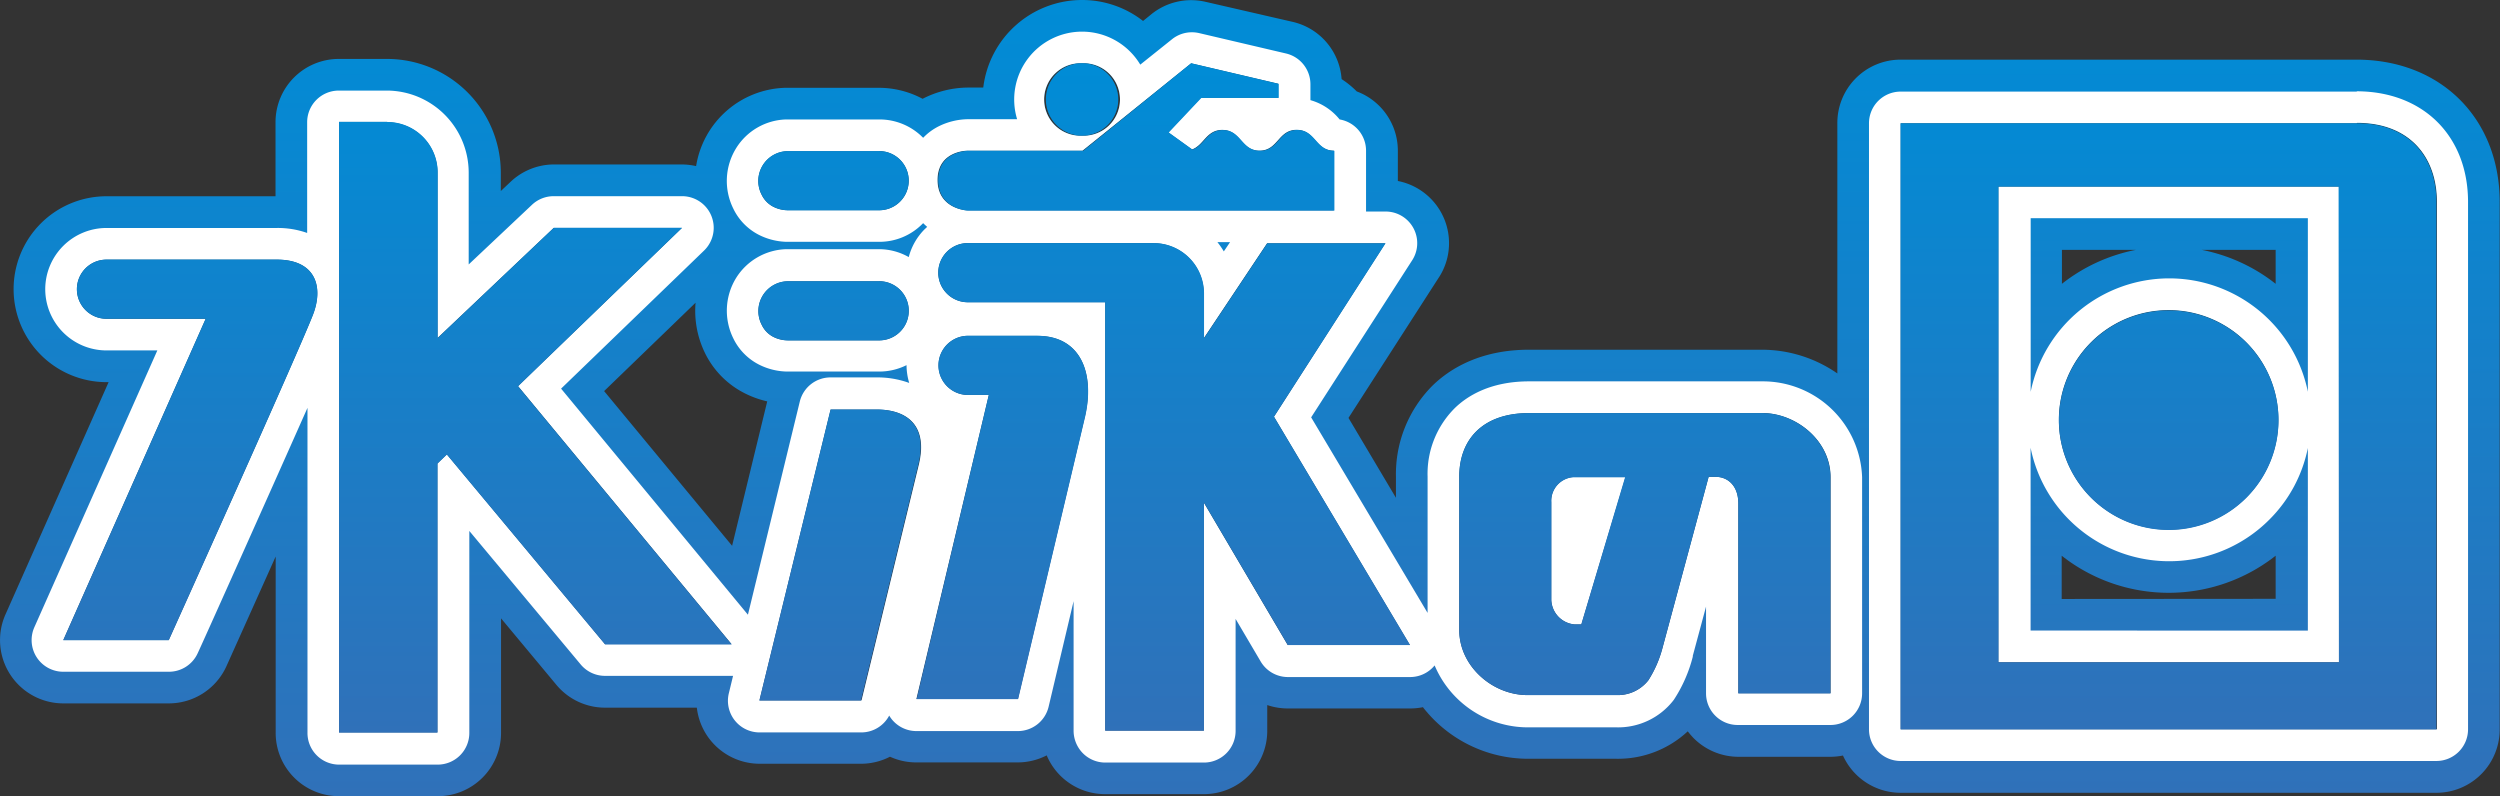
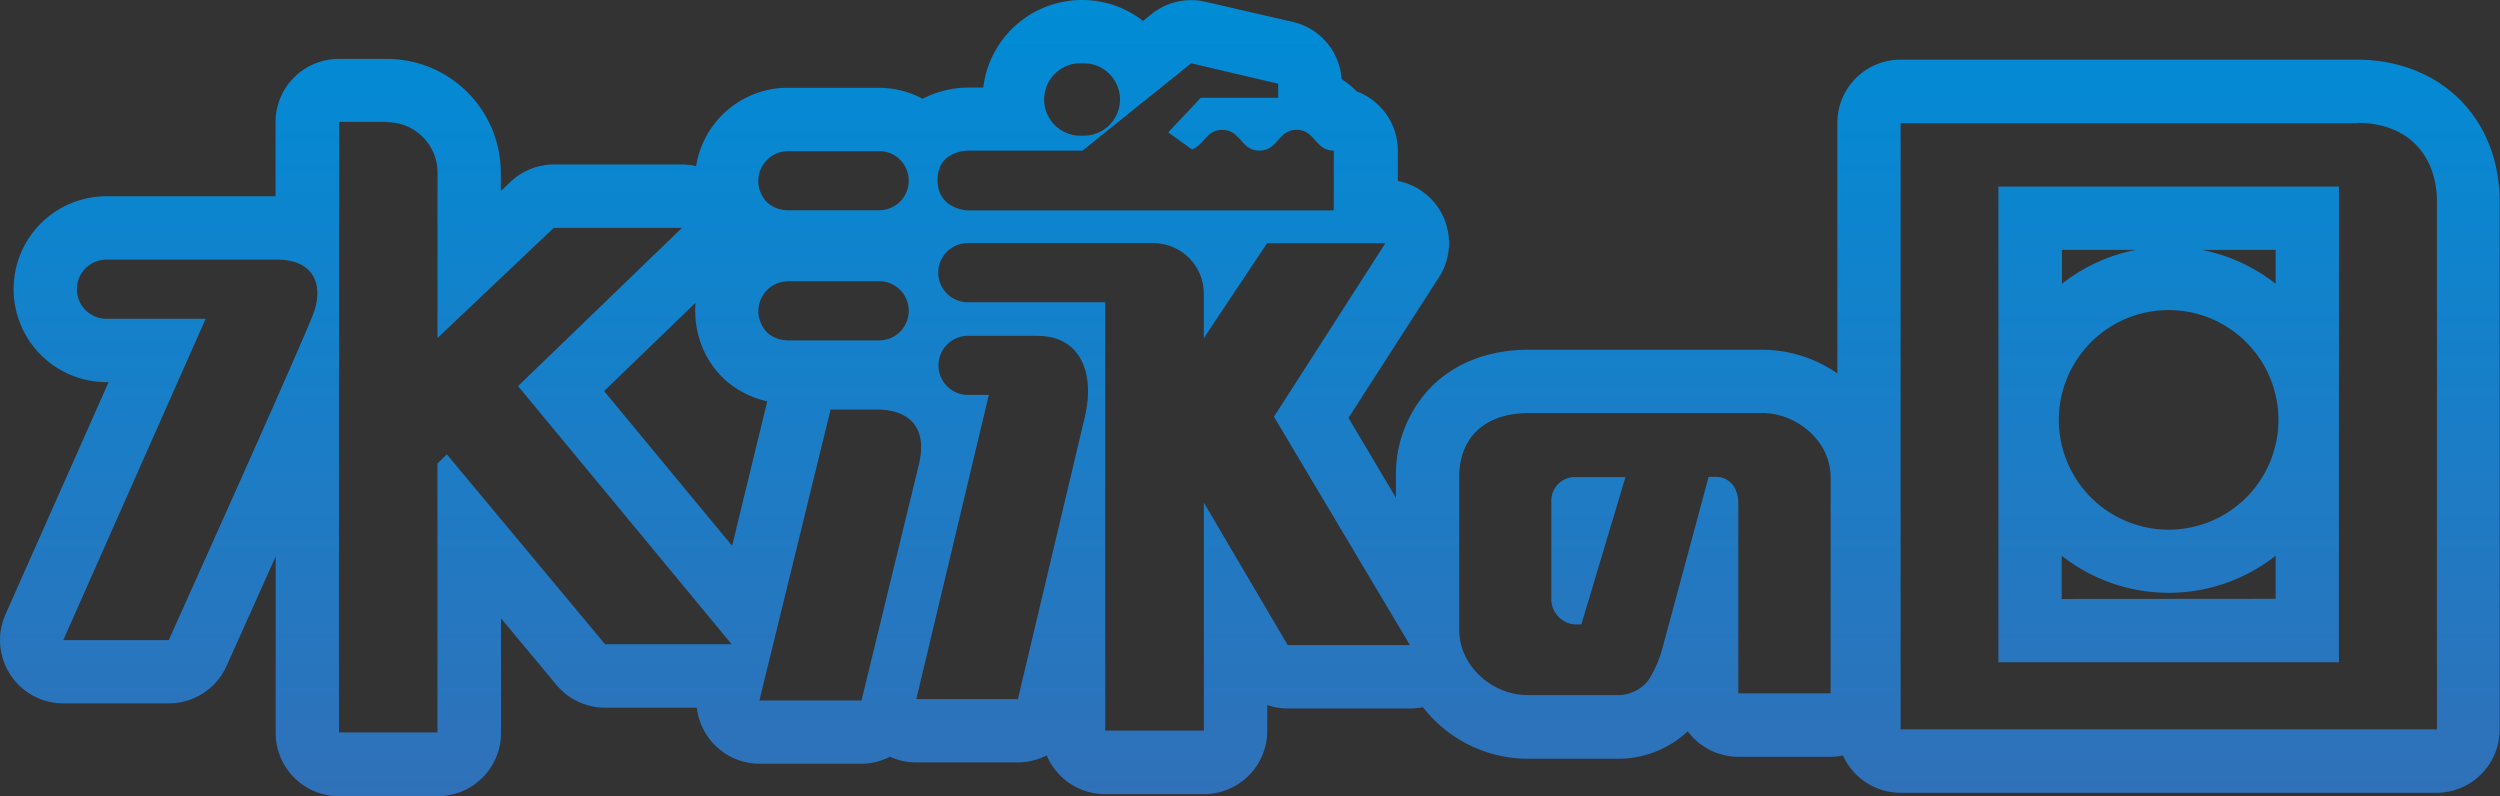
<svg xmlns="http://www.w3.org/2000/svg" xmlns:xlink="http://www.w3.org/1999/xlink" viewBox="0 0 316.04 100.65">
  <rect x="0" y="0" width="316.04" height="100.65" fill="#333333" stroke="none" />
  <defs>
    <style>.cls-1{fill:url(#新規グラデーションスウォッチ_2);}.cls-2{fill:#fff;}.cls-3{fill:url(#新規グラデーションスウォッチ_2-2);}</style>
    <linearGradient id="新規グラデーションスウォッチ_2" x1="158.02" y1="100.65" x2="158.02" gradientUnits="userSpaceOnUse">
      <stop offset="0" stop-color="#3071b9" />
      <stop offset="1" stop-color="#008cd6" />
    </linearGradient>
    <linearGradient id="新規グラデーションスウォッチ_2-2" x1="158.02" y1="92.65" x2="158.02" y2="8" xlink:href="#新規グラデーションスウォッチ_2" />
  </defs>
  <title>logo</title>
  <g id="レイヤー_2" data-name="レイヤー 2">
    <g id="レイヤー_1-2" data-name="レイヤー 1">
      <path class="cls-1" d="M136.79,8a4.58,4.58,0,1,1,0,9.15h0a4.58,4.58,0,1,1,0-9.15h0m13.79,0,11,2.58v1.78h-9.78l-4.12,4.37,3,2.16c1.52-.55,1.81-2.47,3.83-2.47h0c2.35,0,2.35,2.62,4.7,2.62h0c2.35,0,2.35-2.63,4.7-2.63h0c2.35,0,2.35,2.63,4.7,2.63h0V26.6l-46.34,0s-3.75-.15-3.75-3.85,3.75-3.7,3.75-3.7h14.57L150.58,8M48.94,15.45a6.37,6.37,0,0,1,6.37,6.37V42.73L70,28.81H86.21l-20.72,20,27,32.63h-16l-20-24-1.19,1.15v34H42.86l0-77.19h6.1m249,.13c6.76,0,10.11,4.42,10.11,10V92.2H240.27V15.58h57.66m-45.3,68.14h43.05V23.59H252.63V83.72M111.14,19.1a3.74,3.74,0,0,1,0,7.48H99.62a4.12,4.12,0,0,1-1.79-.41,3.29,3.29,0,0,1-1.54-1.54,3.77,3.77,0,0,1,3.32-5.52h11.53m34.67,11.63a6.37,6.37,0,0,1,6.37,6.36v5.65l8-12h14.95L161.05,52.68l17.19,28.87H162.79l-10.6-18V92.36H139.72V38.21H122.35a3.74,3.74,0,1,1,0-7.48h23.46m29.35,0h0M35,32.82c4.9,0,5.92,3.44,4.57,6.94-1.82,4.72-18.24,41.16-18.24,41.16H8L26,40.3H13.46a3.74,3.74,0,1,1,0-7.48H35m76.14,2.73a3.74,3.74,0,0,1,0,7.48H99.62a4.15,4.15,0,0,1-1.79-.41,3.27,3.27,0,0,1-1.53-1.54,3.77,3.77,0,0,1,3.32-5.52h11.53m163,3.64a13.88,13.88,0,1,1,0,27.76h0a13.88,13.88,0,0,1,0-27.76h0m-143,3.26c5.47,0,7.28,4.72,6,10.21l-8.47,35.7H115.84L125,49.93h-2.62a3.74,3.74,0,0,1,0-7.48h8.81m-20.34,9.32c3.53,0,6.57,1.76,5.3,7l-7.24,29.78H96L105,51.77h5.84m111.93.44c4.24,0,8.65,3.44,8.65,8.12V87.65H219.75s0-21.78,0-24-1.3-3.37-2.87-3.37H216l-5.82,21.58A14.43,14.43,0,0,1,208.38,86a4.9,4.9,0,0,1-4,1.87H193.1c-4.44,0-8.62-3.67-8.63-8.21V60.27c0-4.67,2.92-8.05,8.82-8.05h29.45m-17.3,8.09h-6.52a3,3,0,0,0-2.81,3.16V75.85A3.22,3.22,0,0,0,199,78.93h.91l5.58-18.63M136.79,0h0A12.58,12.58,0,0,0,124.3,11.07h-2a12.71,12.71,0,0,0-5.41,1.29l-.26.13a11.72,11.72,0,0,0-5.53-1.39H99.26A11.75,11.75,0,0,0,88,21a8.3,8.3,0,0,0-1.81-.21H70A8,8,0,0,0,64.53,23l-1.22,1.15V21.82A14.39,14.39,0,0,0,48.94,7.45H42.83a8,8,0,0,0-8,8v9.36H13.46A11.74,11.74,0,0,0,1.72,36.57,11.76,11.76,0,0,0,13.46,48.31h.27L.69,77.68A8,8,0,0,0,8,88.92H21.34a8,8,0,0,0,7.29-4.71c.64-1.43,3.2-7.11,6.22-13.86v22.3a8,8,0,0,0,8,8H55.34a8,8,0,0,0,8-8V78.17l7,8.41a8,8,0,0,0,6.14,2.88H88.09A8,8,0,0,0,96,96.55h12.84a8,8,0,0,0,3.67-.89,7.9,7.9,0,0,0,3.3.72h12.83a8,8,0,0,0,3.68-.89,8,8,0,0,0,7.37,4.9H152.2a8,8,0,0,0,8-8V89.13a8,8,0,0,0,2.59.43h15.46a8,8,0,0,0,1.63-.16,16.85,16.85,0,0,0,13.22,6.52h11.26a12.91,12.91,0,0,0,9-3.47,9,9,0,0,0,.76.88,8,8,0,0,0,5.66,2.34H231.4a8.22,8.22,0,0,0,1.58-.16,8,8,0,0,0,7.29,4.71H308a8,8,0,0,0,8-8V25.54c0-10.57-7.45-18-18.11-18H240.27a8,8,0,0,0-8,8V47.21a16.76,16.76,0,0,0-9.53-3H193.29c-6.23,0-10.08,2.47-12.2,4.54a15.84,15.84,0,0,0-4.62,11.51v2.67l-6-10.1,11.33-17.61a7.92,7.92,0,0,0,1.38-4.48,8,8,0,0,0-6.47-7.86V19.05a8,8,0,0,0-5.19-7.49A11.55,11.55,0,0,0,169.6,10a8,8,0,0,0-6.16-7.23L152.4.23a8,8,0,0,0-6.85,1.57l-1.05.85A12.51,12.51,0,0,0,136.79,0ZM278.35,31.59h9.33v4.29a21.88,21.88,0,0,0-9.33-4.29Zm-17.72,0H270a21.86,21.86,0,0,0-9.34,4.29V31.59ZM76.37,49.44,87.93,38.27a12.16,12.16,0,0,0,1.13,6.23,11.19,11.19,0,0,0,5.36,5.35,12.24,12.24,0,0,0,2.57.89L92.55,69,76.37,49.44ZM260.63,75.72V70.25a21.85,21.85,0,0,0,27.05,0v5.45Z" />
-       <path class="cls-2" d="M136.79,8a4.58,4.58,0,1,1,0,9.15h0a4.58,4.58,0,1,1,0-9.15h0m13.79,0,11,2.58v1.78h-9.78l-4.12,4.37,3,2.16c1.52-.55,1.81-2.47,3.83-2.47h0c2.35,0,2.35,2.62,4.7,2.62h0c2.35,0,2.35-2.63,4.7-2.63h0c2.35,0,2.35,2.63,4.7,2.63h0V26.6l-46.34,0s-3.75-.15-3.75-3.85,3.75-3.7,3.75-3.7h14.57L150.58,8M48.94,15.45a6.37,6.37,0,0,1,6.37,6.37V42.73L70,28.81H86.21l-20.72,20,27,32.63h-16l-20-24-1.19,1.15v34H42.86l0-77.19h6.1m249,.13c6.76,0,10.11,4.42,10.11,10V92.2H240.27V15.58h57.66m-45.3,68.14h43.05V23.59H252.63V83.72M111.14,19.1a3.74,3.74,0,0,1,0,7.48H99.62a4.12,4.12,0,0,1-1.79-.41,3.29,3.29,0,0,1-1.54-1.54,3.77,3.77,0,0,1,3.32-5.52h11.53m34.67,11.63a6.37,6.37,0,0,1,6.37,6.36v5.65l8-12h14.95L161.05,52.68l17.19,28.87H162.79l-10.6-18V92.36H139.72V38.21H122.35a3.74,3.74,0,1,1,0-7.48h23.46m29.35,0h0M35,32.82c4.9,0,5.92,3.44,4.57,6.94-1.82,4.72-18.24,41.16-18.24,41.16H8L26,40.3H13.46a3.74,3.74,0,1,1,0-7.48H35m76.14,2.73a3.74,3.74,0,0,1,0,7.48H99.62a4.15,4.15,0,0,1-1.79-.41,3.27,3.27,0,0,1-1.53-1.54,3.77,3.77,0,0,1,3.32-5.52h11.53m163,3.64a13.88,13.88,0,1,1,0,27.76h0a13.88,13.88,0,0,1,0-27.76h0m-143,3.26c5.47,0,7.28,4.72,6,10.21l-8.47,35.7H115.84L125,49.93h-2.62a3.74,3.74,0,0,1,0-7.48h8.81m-20.34,9.32c3.53,0,6.57,1.76,5.3,7l-7.24,29.78H96L105,51.77h5.84m111.93.44c4.24,0,8.65,3.44,8.65,8.12V87.65H219.75s0-21.78,0-24-1.3-3.37-2.87-3.37H216l-5.82,21.58A14.43,14.43,0,0,1,208.38,86a4.9,4.9,0,0,1-4,1.87H193.1c-4.44,0-8.62-3.66-8.63-8.21V60.27c0-4.67,2.92-8.05,8.82-8.05h29.45m-17.3,8.09h-6.51a3,3,0,0,0-2.82,3.16V75.85A3.22,3.22,0,0,0,199,78.93h.91l5.58-18.63M136.79,4h0a8.58,8.58,0,0,0-8.21,11.07h-6.23a8.58,8.58,0,0,0-3.65.88,7.24,7.24,0,0,0-2,1.47,7.73,7.73,0,0,0-5.52-2.32H99.41a7.69,7.69,0,0,0-6.33,3.6,7.87,7.87,0,0,0-.4,7.63,7.25,7.25,0,0,0,3.44,3.45,8.2,8.2,0,0,0,3.3.79h11.72a7.64,7.64,0,0,0,5.47-2.27l.09-.09c.17.17.34.32.51.47l-.33.31a7.73,7.73,0,0,0-2,3.51,7.64,7.64,0,0,0-3.71-1H99.41a7.73,7.73,0,0,0-6.33,3.6,7.89,7.89,0,0,0-.4,7.63,7.27,7.27,0,0,0,3.45,3.45,8.17,8.17,0,0,0,3.33.79h11.69a7.69,7.69,0,0,0,3.45-.81,8,8,0,0,0,.34,2.25,11.77,11.77,0,0,0-4.13-.7H105a4,4,0,0,0-3.88,3L94.55,77.71,70.93,49.13,89,31.68a4,4,0,0,0-2.78-6.88H70a4,4,0,0,0-2.75,1.09l-8,7.54V21.82A10.38,10.38,0,0,0,48.94,11.45H42.83a4,4,0,0,0-4,4v14A11.1,11.1,0,0,0,35,28.82H13.46a7.75,7.75,0,0,0-7.74,7.74,7.75,7.75,0,0,0,7.74,7.74h6.43L4.34,79.3A4,4,0,0,0,8,84.92H21.34A4,4,0,0,0,25,82.56c.48-1,8.54-19,13.87-31v41.1a4,4,0,0,0,4,4H55.33a4,4,0,0,0,4-4V67.12L73.41,84a4,4,0,0,0,3.07,1.44H92.67l-.52,2.15a4,4,0,0,0,3.88,5h12.84a4,4,0,0,0,3.54-2.13,4.27,4.27,0,0,0,.3.44,4,4,0,0,0,3.13,1.52h12.83a4,4,0,0,0,3.89-3.07L135.72,76v16.4a4.06,4.06,0,0,0,1.18,2.83,4,4,0,0,0,2.82,1.17H152.2a4,4,0,0,0,4-4V78.24l3.15,5.35a4,4,0,0,0,3.45,2h15.46a4,4,0,0,0,3.1-1.47,12.82,12.82,0,0,0,11.75,7.83h11.25a8.86,8.86,0,0,0,7.16-3.38l.11-.15A18,18,0,0,0,214,83a.36.36,0,0,1,0-.11l1.67-6.2V87.65a4,4,0,0,0,4,4H231.4a4,4,0,0,0,4-4V60.33a12.56,12.56,0,0,0-12.65-12.12H193.29c-4.89,0-7.82,1.85-9.41,3.41a11.72,11.72,0,0,0-3.41,8.64V77.48L165.75,52.76,178.46,33a4,4,0,0,0-3.3-6.26h-2.47v-7.7a4,4,0,0,0-3.34-3.94l0,0a7.28,7.28,0,0,0-3.69-2.44v-2a4,4,0,0,0-3.09-3.9l-11-2.58a4,4,0,0,0-.91-.1,4,4,0,0,0-2.51.89l-4,3.2A8.59,8.59,0,0,0,136.79,4ZM153.9,30.61h1.6l-.79,1.17a10.58,10.58,0,0,0-.81-1.17ZM120,53.64l0-.09,0,0,0,.07Zm178-42.06H240.27a4,4,0,0,0-4,4V92.2a4,4,0,0,0,4,4H308a4,4,0,0,0,4-4V25.54c0-8.35-5.67-14-14.11-14Zm-41.3,16h35.05V49.52a17.9,17.9,0,0,0-17.52-14.33h0a17.89,17.89,0,0,0-17.52,14.34V27.59Zm0,52.13V56.6a17.87,17.87,0,0,0,30.17,9.1,17.69,17.69,0,0,0,4.88-9.07V79.72Z" />
-       <path class="cls-3" d="M65.49,48.83l27,32.63h-16l-20-24-1.19,1.15v34H42.86l0-77.19h6.1a6.37,6.37,0,0,1,6.37,6.37V42.73L70,28.81H86.21ZM35,32.82H13.46a3.74,3.74,0,1,0,0,7.48H26L8,80.92H21.34S37.76,44.48,39.58,39.76C40.93,36.26,39.91,32.82,35,32.82Zm140.16-2.07H160.21l-8,12V37.09a6.36,6.36,0,0,0-6.37-6.36H122.35a3.74,3.74,0,1,0,0,7.48h17.36V92.37H152.2V63.54l10.6,18h15.45L161.05,52.68ZM97.83,26.17a4.12,4.12,0,0,0,1.79.41h11.52a3.74,3.74,0,0,0,0-7.48H99.61a3.77,3.77,0,0,0-3.32,5.52A3.29,3.29,0,0,0,97.83,26.17Zm0,16.45a4.15,4.15,0,0,0,1.79.41h11.53a3.74,3.74,0,0,0,0-7.48H99.62a3.77,3.77,0,0,0-3.32,5.52A3.27,3.27,0,0,0,97.83,42.62Zm13,9.15H105L96,88.55h12.84l7.24-29.78C117.38,53.53,114.34,51.77,110.8,51.77Zm20.34-9.32h-8.8a3.74,3.74,0,0,0,0,7.48H125l-9.12,38.44h12.83l8.47-35.7C138.43,47.16,136.62,42.45,131.14,42.45ZM231.39,60.33V87.65H219.75s0-21.78,0-24-1.3-3.37-2.87-3.37H216l-5.82,21.58A14.43,14.43,0,0,1,208.38,86a4.9,4.9,0,0,1-4,1.87H193.11c-4.45,0-8.63-3.66-8.64-8.21V60.27c0-4.67,2.92-8.05,8.82-8.05h29.45C227,52.21,231.39,55.65,231.39,60.33Zm-25.95,0h-6.52a3,3,0,0,0-2.81,3.16V75.85A3.22,3.22,0,0,0,199,78.93h.9ZM136.79,17.15a4.58,4.58,0,1,0-4.58-4.57A4.58,4.58,0,0,0,136.79,17.15Zm-14.44,9.47,46.34,0V19.06c-2.35,0-2.35-2.63-4.71-2.63s-2.35,2.63-4.7,2.63-2.35-2.62-4.7-2.62c-2,0-2.31,1.92-3.83,2.47l-3-2.16,4.12-4.37h9.78V10.6L150.58,8,136.92,19.07H122.35s-3.75,0-3.75,3.7S122.35,26.62,122.35,26.62ZM308,25.54V92.2H240.27V15.58h57.66C304.69,15.58,308,20,308,25.54Zm-12.36-1.95H252.63V83.72h43.05ZM274.16,67a13.88,13.88,0,1,0-13.88-13.88A13.89,13.89,0,0,0,274.16,67Z" />
    </g>
  </g>
</svg>